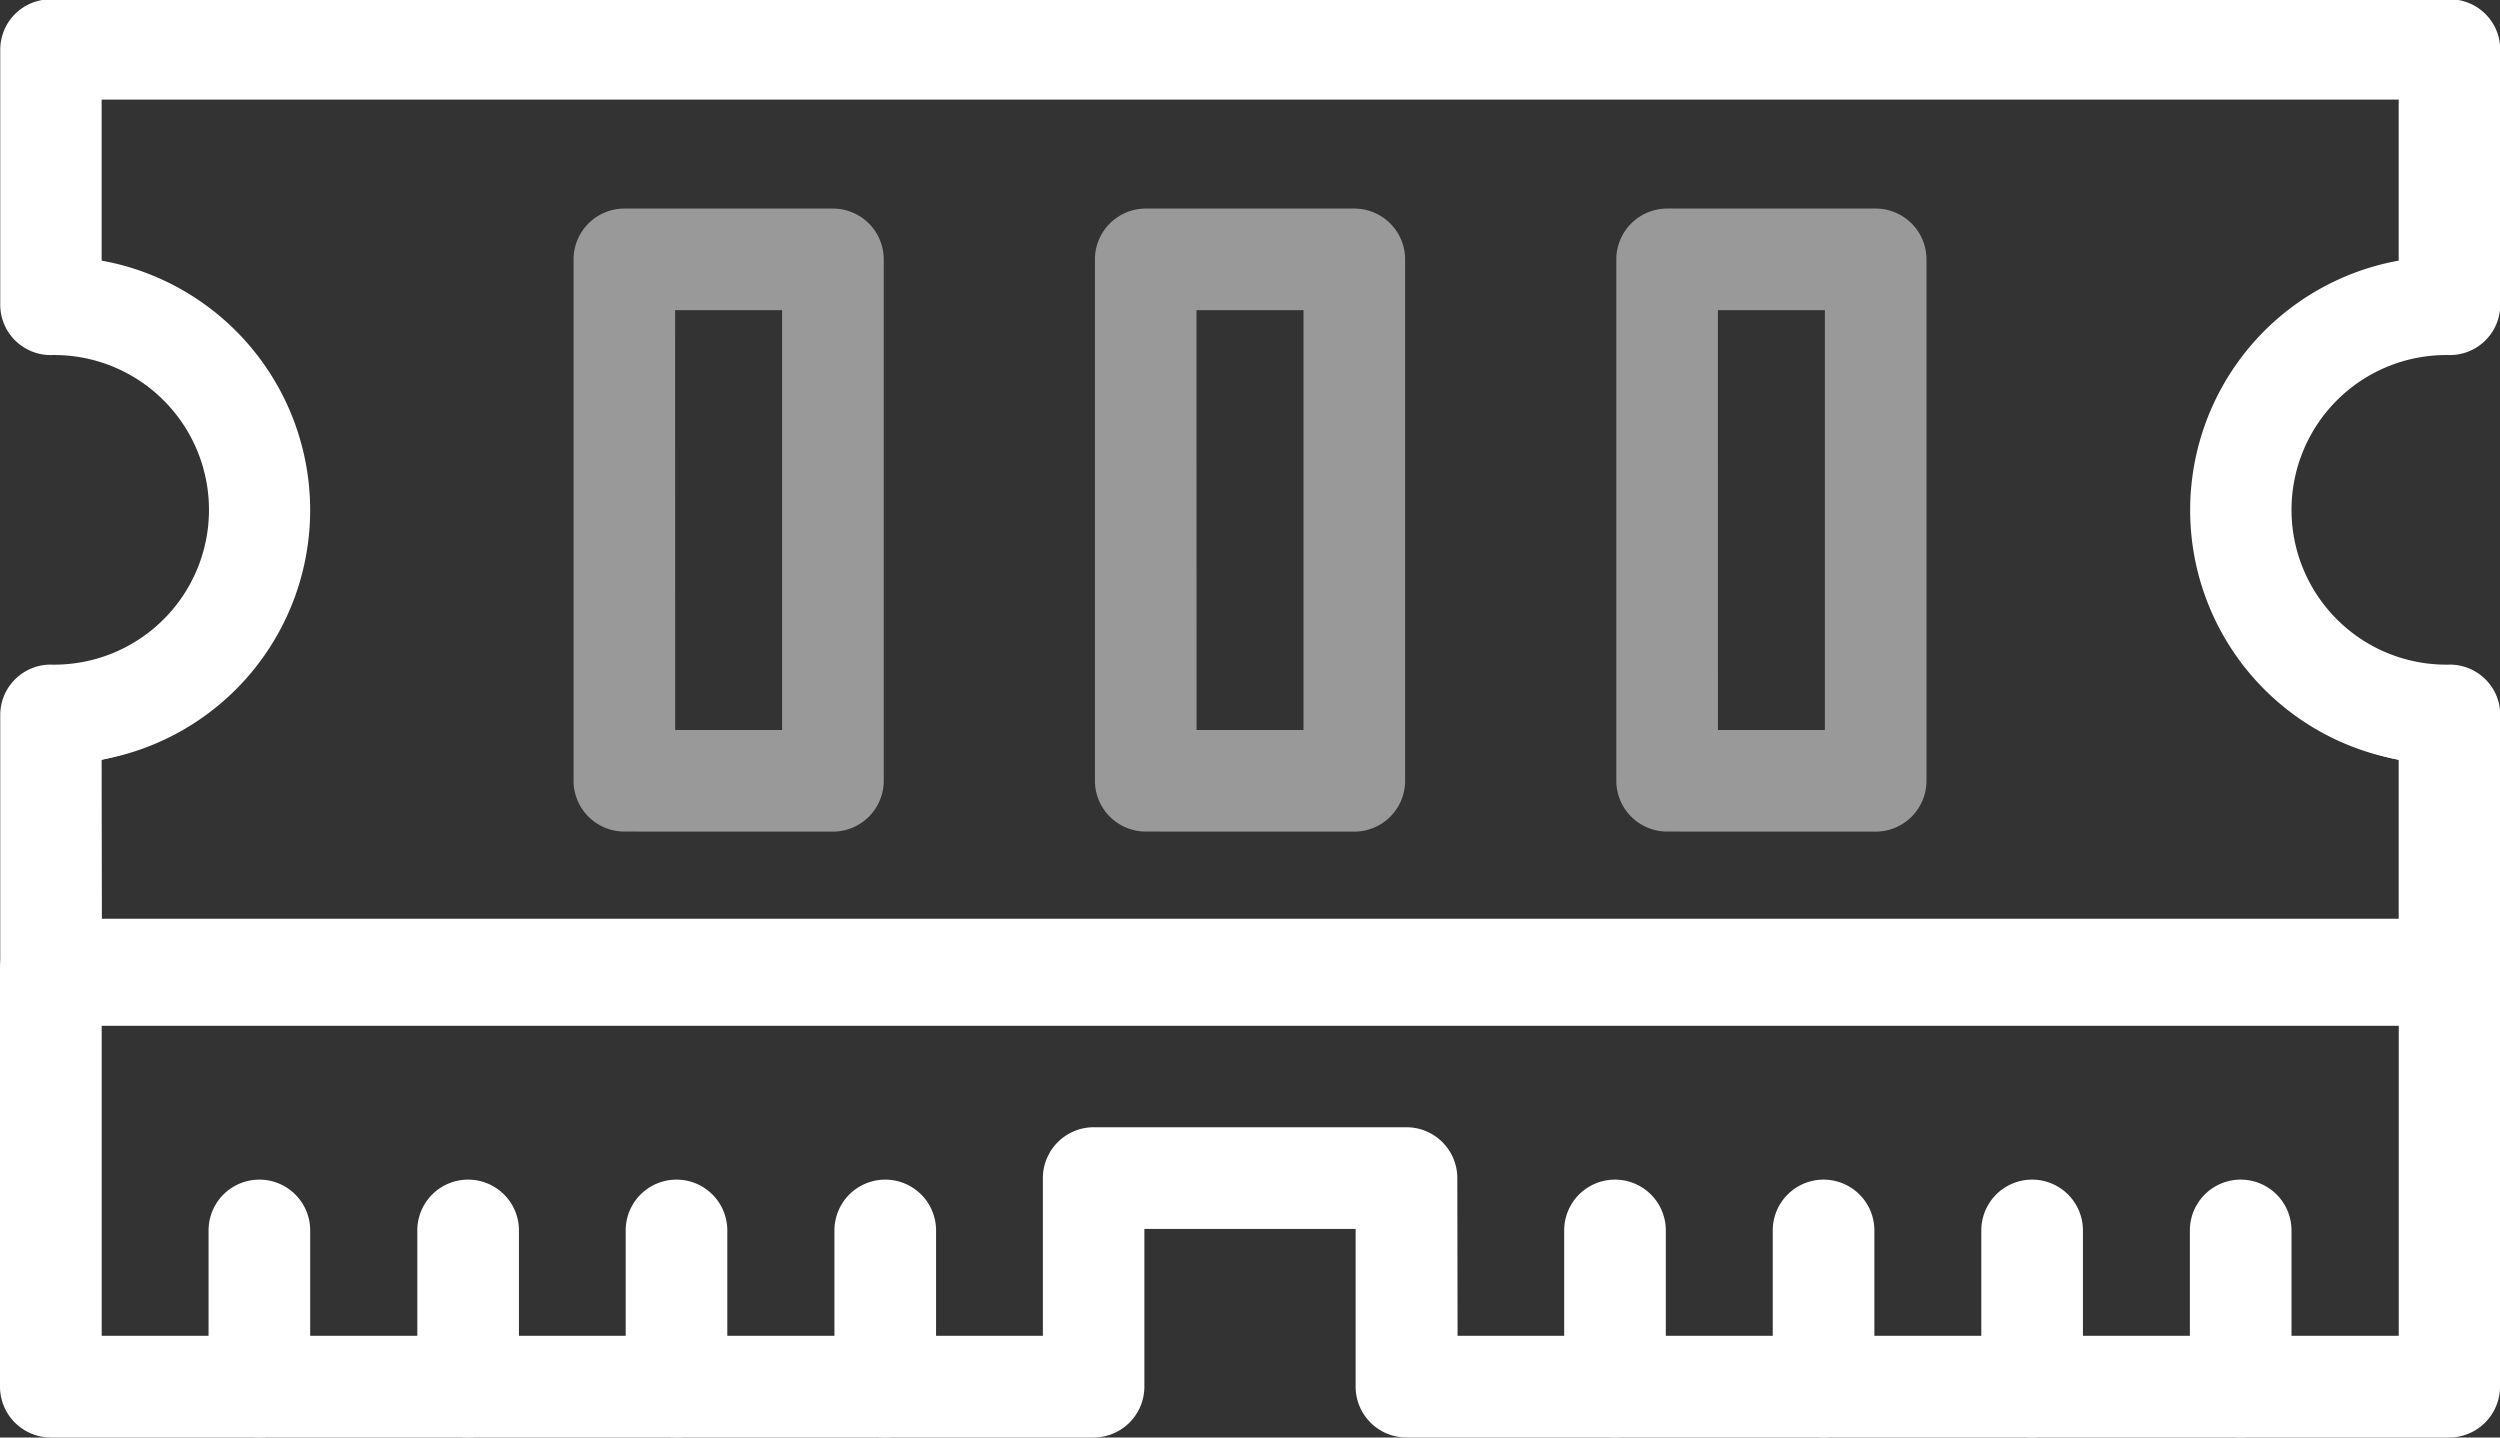
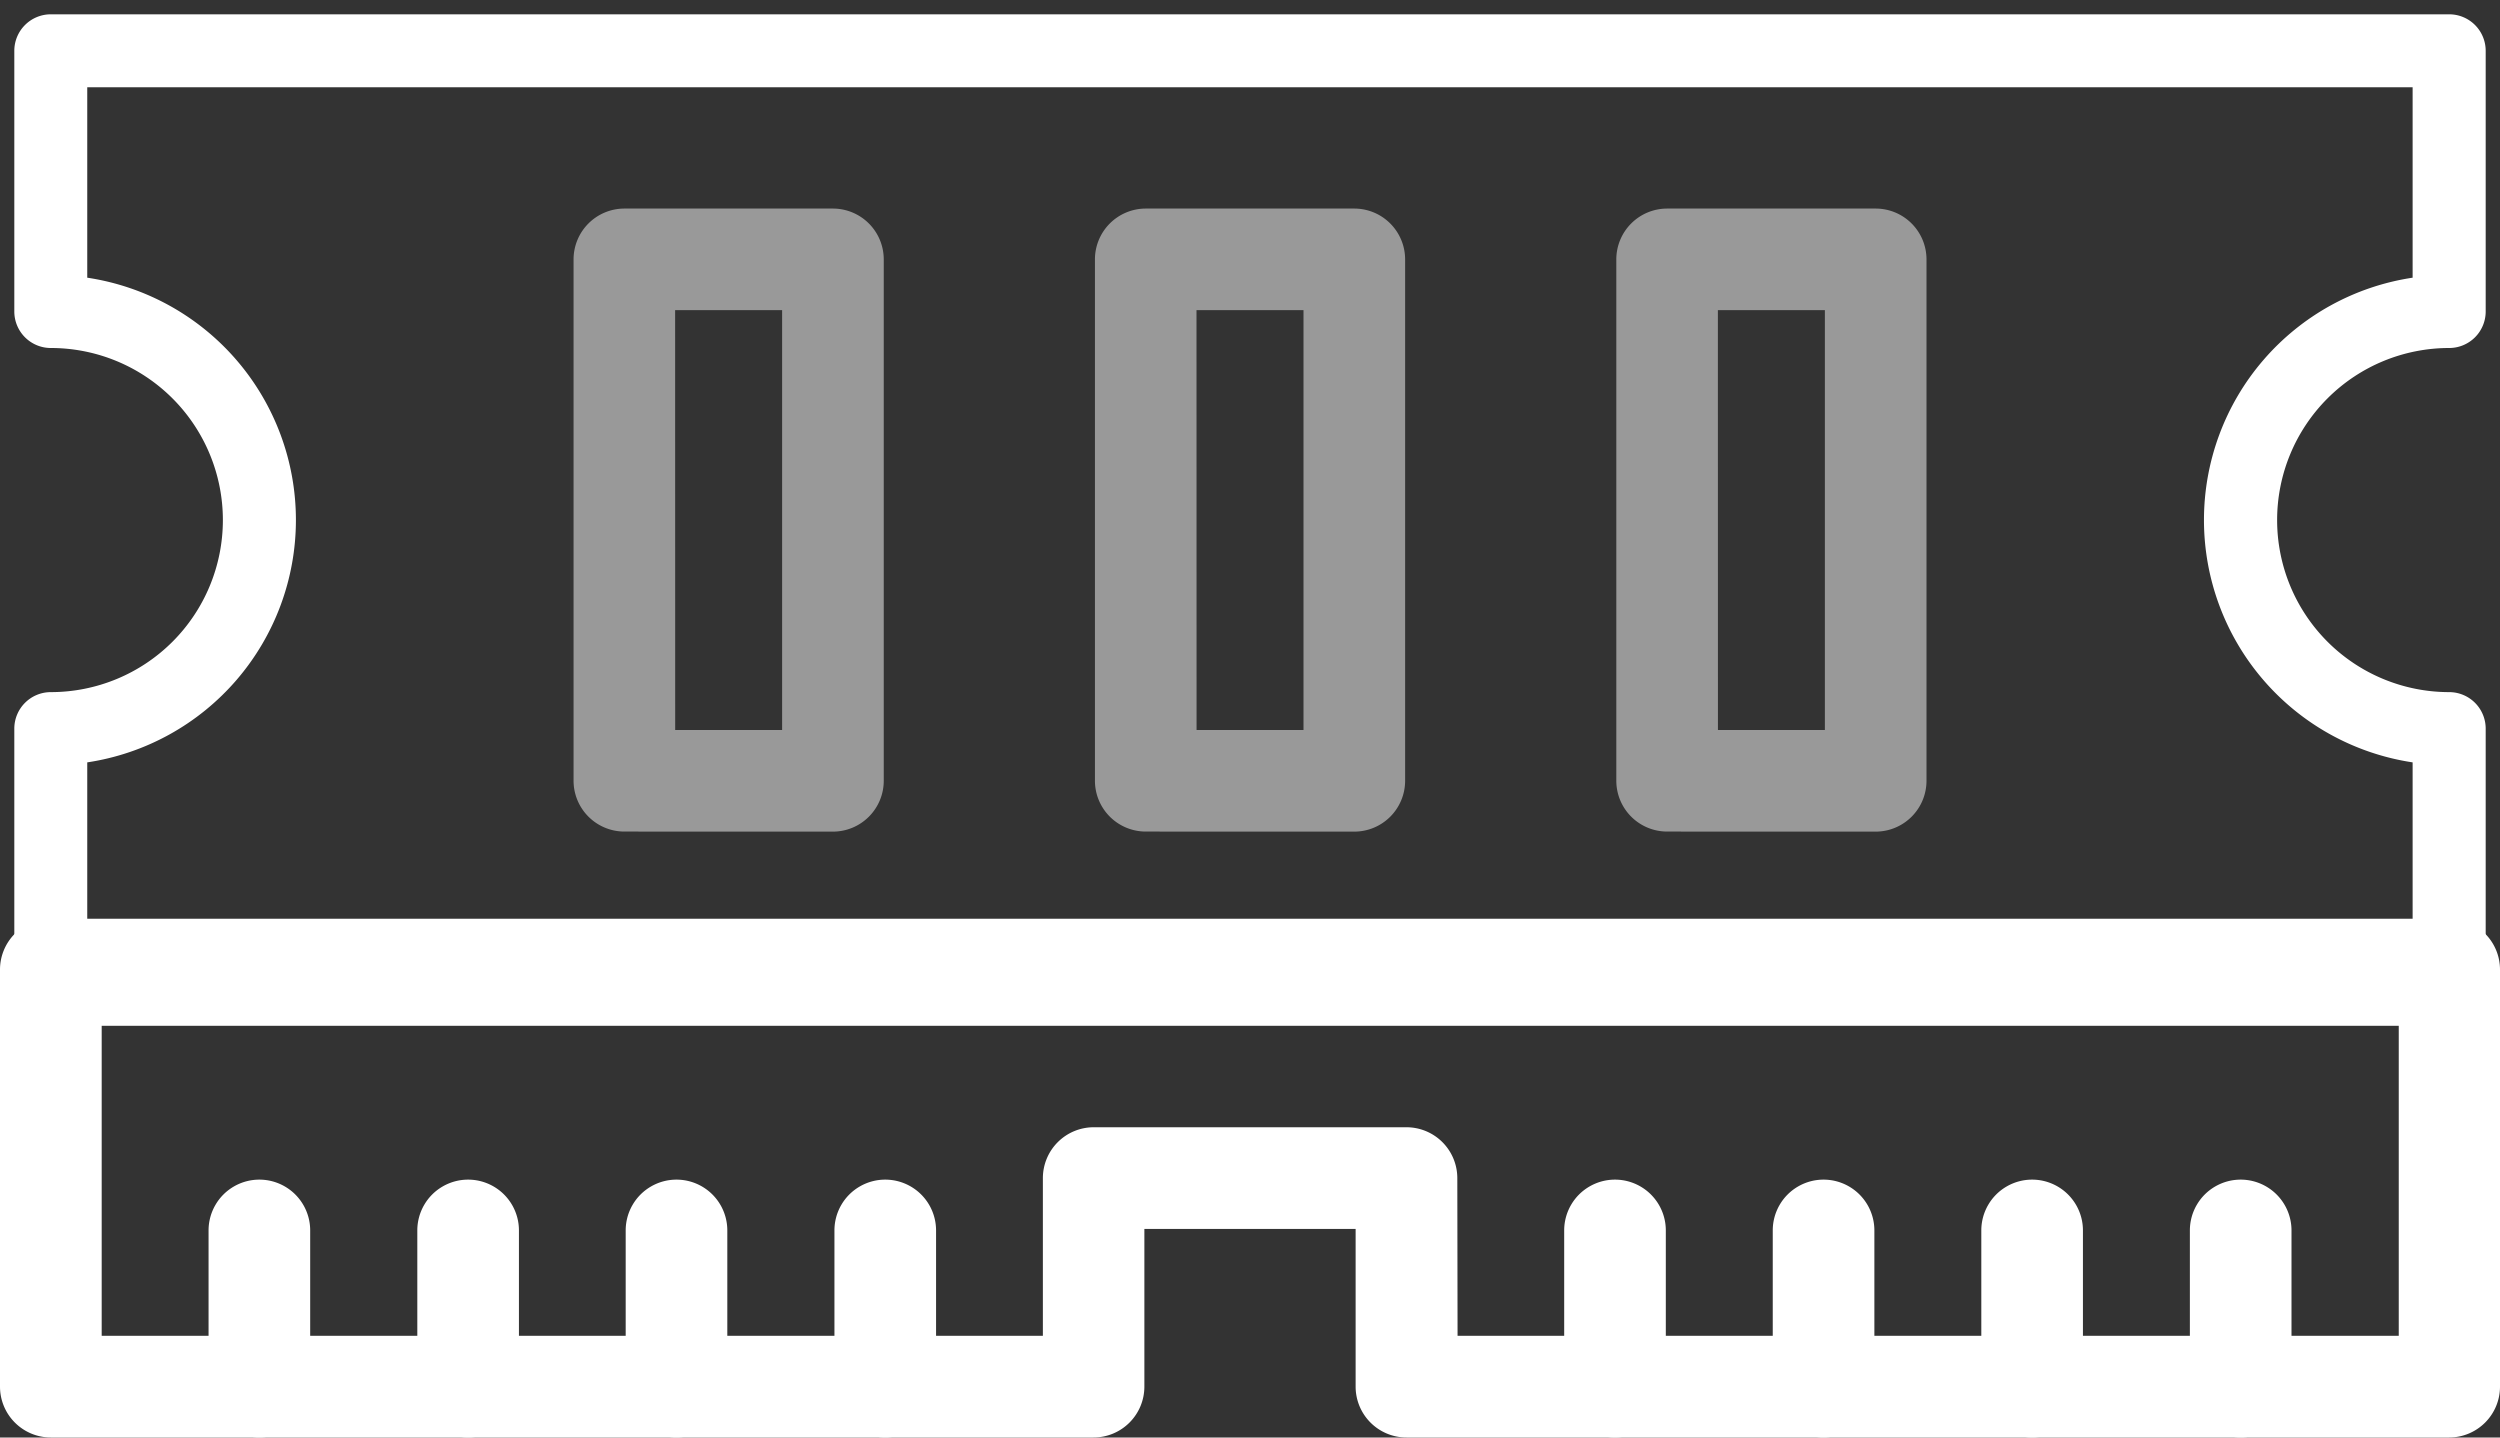
<svg xmlns="http://www.w3.org/2000/svg" id="Group_3978" data-name="Group 3978" width="40" height="23" viewBox="0 0 40 23">
  <rect x="0" y="0" width="40" height="23" fill="#333333" stroke="none" />
  <path id="Union_10" data-name="Union 10" d="M.813,9.968A.814.814,0,0,1,0,9.156V.813A.814.814,0,0,1,.813,0H4.15a.814.814,0,0,1,.813.813V9.156a.814.814,0,0,1-.813.813Zm.813-1.625H3.337V1.625H1.625Z" transform="translate(9.177 3.337)" fill="#fff" opacity="0.5" />
  <path id="Union_11" data-name="Union 11" d="M.813,9.968A.814.814,0,0,1,0,9.156V.813A.814.814,0,0,1,.813,0H4.15a.814.814,0,0,1,.813.813V9.156a.814.814,0,0,1-.813.813Zm.813-1.625H3.337V1.625H1.625Z" transform="translate(17.519 3.337)" fill="#fff" opacity="0.5" />
  <path id="Union_12" data-name="Union 12" d="M.813,9.968A.814.814,0,0,1,0,9.156V.813A.814.814,0,0,1,.813,0H4.15a.814.814,0,0,1,.813.813V9.156a.814.814,0,0,1-.813.813Zm.813-1.625H3.337V1.625H1.625Z" transform="translate(25.861 3.337)" fill="#fff" opacity="0.5" />
  <path id="Path_2437" data-name="Path 2437" d="M129.742,146.335H91.368a.584.584,0,0,1-.584-.584V141.58a.584.584,0,0,1,.584-.584,2.753,2.753,0,0,0,0-5.506.584.584,0,0,1-.584-.584v-4.171a.584.584,0,0,1,.584-.584h38.374a.584.584,0,0,1,.584.584v4.171a.584.584,0,0,1-.584.584,2.753,2.753,0,1,0,0,5.506.584.584,0,0,1,.584.584v4.171A.584.584,0,0,1,129.742,146.335Zm-37.791-1.168h37.206v-3.047a3.921,3.921,0,0,1,0-7.755v-3.047H91.951v3.047a3.921,3.921,0,0,1,0,7.755Z" transform="translate(-90.555 -129.922)" fill="#fff" />
-   <path id="Path_2437_-_Outline" data-name="Path 2437 - Outline" d="M126.971,143.477H88.6a.806.806,0,0,1-.813-.8v-4.092a.806.806,0,0,1,.813-.8,2.477,2.477,0,1,0,0-4.953.806.806,0,0,1-.813-.8v-4.092a.806.806,0,0,1,.813-.8h38.374a.806.806,0,0,1,.813.8v4.092a.806.806,0,0,1-.813.8,2.477,2.477,0,1,0,0,4.953.806.806,0,0,1,.813.8v4.092A.806.806,0,0,1,126.971,143.477ZM88.6,127.6a.352.352,0,0,0-.355.348v4.092a.352.352,0,0,0,.355.348,2.926,2.926,0,1,1,0,5.85.352.352,0,0,0-.355.348v4.092a.352.352,0,0,0,.355.348h38.374a.352.352,0,0,0,.355-.348v-4.092a.352.352,0,0,0-.355-.348,2.926,2.926,0,1,1,0-5.85.352.352,0,0,0,.355-.348v-4.092a.352.352,0,0,0-.355-.348Zm38.019,14.731H88.951v-3.407l.195-.029a3.613,3.613,0,0,0,0-7.164l-.195-.029V128.3h37.664V131.7l-.195.029a3.613,3.613,0,0,0,0,7.164l.195.029Zm-37.206-.449h36.749v-2.576a4.057,4.057,0,0,1,0-7.985v-2.576H89.409v2.576a4.057,4.057,0,0,1,0,7.985Z" transform="translate(-87.783 -127.151)" fill="#fff" />
  <path id="Path_2438" data-name="Path 2438" d="M129.738,334.869H113.053a.584.584,0,0,1-.584-.584v-2.753h-3.837v2.753a.584.584,0,0,1-.584.584H91.363a.584.584,0,0,1-.584-.584v-6.674a.584.584,0,0,1,.584-.584h38.374a.584.584,0,0,1,.584.584v6.674a.584.584,0,0,1-.584.584Zm-16.1-1.168h15.517V328.2H91.948V333.7h15.517v-2.753a.584.584,0,0,1,.584-.584h5.005a.584.584,0,0,1,.584.584Z" transform="translate(-90.551 -312.098)" fill="#fff" />
  <path id="Path_2438_-_Outline" data-name="Path 2438 - Outline" d="M126.966,332.327H110.282a.814.814,0,0,1-.813-.813V328.99h-3.38v2.524a.814.814,0,0,1-.813.813H88.592a.814.814,0,0,1-.813-.813V324.84a.814.814,0,0,1,.813-.813h38.374a.814.814,0,0,1,.813.813v6.674A.814.814,0,0,1,126.966,332.327Zm-21.334-3.795h4.3v2.982a.356.356,0,0,0,.355.355h16.684a.356.356,0,0,0,.355-.355V324.84a.356.356,0,0,0-.355-.355H88.592a.356.356,0,0,0-.355.355v6.674a.356.356,0,0,0,.355.355h16.685a.356.356,0,0,0,.355-.355Zm20.98,2.627H110.637v-2.982a.356.356,0,0,0-.355-.355h-5.005a.356.356,0,0,0-.355.355v2.982H88.948V325.2h37.664ZM111.1,330.7h15.059v-5.048H89.406V330.7h15.059v-2.524a.814.814,0,0,1,.813-.813h5.005a.814.814,0,0,1,.813.813Z" transform="translate(-87.779 -309.327)" fill="#fff" />
  <path id="Path_2439" data-name="Path 2439" d="M135.118,385.386a.584.584,0,0,1-.584-.584v-2.5a.584.584,0,1,1,1.168,0v2.5A.584.584,0,0,1,135.118,385.386Z" transform="translate(-130.968 -362.615)" fill="#fff" />
  <path id="Path_2439_-_Outline" data-name="Path 2439 - Outline" d="M132.347,382.844a.814.814,0,0,1-.813-.813v-2.5a.813.813,0,1,1,1.626,0v2.5A.814.814,0,0,1,132.347,382.844Zm0-3.671a.356.356,0,0,0-.355.355v2.5a.355.355,0,1,0,.71,0v-2.5A.356.356,0,0,0,132.347,379.173Z" transform="translate(-128.197 -359.844)" fill="#fff" />
  <path id="Path_2440" data-name="Path 2440" d="M178.868,385.386a.584.584,0,0,1-.584-.584v-2.5a.584.584,0,1,1,1.168,0v2.5A.584.584,0,0,1,178.868,385.386Z" transform="translate(-171.381 -362.615)" fill="#fff" />
  <path id="Path_2440_-_Outline" data-name="Path 2440 - Outline" d="M176.1,382.844a.814.814,0,0,1-.813-.813v-2.5a.813.813,0,1,1,1.626,0v2.5A.814.814,0,0,1,176.1,382.844Zm0-3.671a.356.356,0,0,0-.355.355v2.5a.355.355,0,1,0,.71,0v-2.5A.356.356,0,0,0,176.1,379.173Z" transform="translate(-168.61 -359.844)" fill="#fff" />
  <path id="Path_2441" data-name="Path 2441" d="M222.618,385.386a.584.584,0,0,1-.584-.584v-2.5a.584.584,0,1,1,1.168,0v2.5A.584.584,0,0,1,222.618,385.386Z" transform="translate(-211.794 -362.615)" fill="#fff" />
  <path id="Path_2441_-_Outline" data-name="Path 2441 - Outline" d="M219.847,382.844a.814.814,0,0,1-.813-.813v-2.5a.813.813,0,1,1,1.626,0v2.5A.814.814,0,0,1,219.847,382.844Zm0-3.671a.356.356,0,0,0-.355.355v2.5a.355.355,0,1,0,.71,0v-2.5A.356.356,0,0,0,219.847,379.173Z" transform="translate(-209.023 -359.844)" fill="#fff" />
  <path id="Path_2442" data-name="Path 2442" d="M266.368,385.386a.584.584,0,0,1-.584-.584v-2.5a.584.584,0,1,1,1.168,0v2.5A.584.584,0,0,1,266.368,385.386Z" transform="translate(-252.207 -362.615)" fill="#fff" />
  <path id="Path_2442_-_Outline" data-name="Path 2442 - Outline" d="M263.6,382.844a.814.814,0,0,1-.813-.813v-2.5a.813.813,0,1,1,1.626,0v2.5A.814.814,0,0,1,263.6,382.844Zm0-3.671a.356.356,0,0,0-.355.355v2.5a.355.355,0,1,0,.71,0v-2.5A.356.356,0,0,0,263.6,379.173Z" transform="translate(-249.436 -359.844)" fill="#fff" />
  <path id="Path_2443" data-name="Path 2443" d="M419.488,385.386a.584.584,0,0,1-.584-.584v-2.5a.584.584,0,1,1,1.168,0v2.5A.584.584,0,0,1,419.488,385.386Z" transform="translate(-393.648 -362.615)" fill="#fff" />
  <path id="Path_2443_-_Outline" data-name="Path 2443 - Outline" d="M416.717,382.844a.814.814,0,0,1-.813-.813v-2.5a.813.813,0,1,1,1.626,0v2.5A.814.814,0,0,1,416.717,382.844Zm0-3.671a.356.356,0,0,0-.355.355v2.5a.355.355,0,1,0,.71,0v-2.5A.356.356,0,0,0,416.717,379.173Z" transform="translate(-390.877 -359.844)" fill="#fff" />
  <path id="Path_2444" data-name="Path 2444" d="M463.238,385.386a.584.584,0,0,1-.584-.584v-2.5a.584.584,0,1,1,1.168,0v2.5A.584.584,0,0,1,463.238,385.386Z" transform="translate(-434.061 -362.615)" fill="#fff" />
  <path id="Path_2444_-_Outline" data-name="Path 2444 - Outline" d="M460.467,382.844a.814.814,0,0,1-.813-.813v-2.5a.813.813,0,1,1,1.626,0v2.5A.814.814,0,0,1,460.467,382.844Zm0-3.671a.356.356,0,0,0-.355.355v2.5a.355.355,0,0,0,.71,0v-2.5A.356.356,0,0,0,460.467,379.173Z" transform="translate(-431.29 -359.844)" fill="#fff" />
  <path id="Path_2445" data-name="Path 2445" d="M506.988,385.386a.584.584,0,0,1-.584-.584v-2.5a.584.584,0,1,1,1.168,0v2.5A.584.584,0,0,1,506.988,385.386Z" transform="translate(-474.474 -362.615)" fill="#fff" />
  <path id="Path_2445_-_Outline" data-name="Path 2445 - Outline" d="M504.217,382.844a.814.814,0,0,1-.813-.813v-2.5a.813.813,0,1,1,1.626,0v2.5A.814.814,0,0,1,504.217,382.844Zm0-3.671a.356.356,0,0,0-.355.355v2.5a.355.355,0,1,0,.71,0v-2.5A.356.356,0,0,0,504.217,379.173Z" transform="translate(-471.703 -359.844)" fill="#fff" />
  <path id="Path_2446" data-name="Path 2446" d="M550.738,385.386a.584.584,0,0,1-.584-.584v-2.5a.584.584,0,1,1,1.168,0v2.5A.584.584,0,0,1,550.738,385.386Z" transform="translate(-514.887 -362.615)" fill="#fff" />
  <path id="Path_2446_-_Outline" data-name="Path 2446 - Outline" d="M547.967,382.844a.814.814,0,0,1-.813-.813v-2.5a.813.813,0,1,1,1.626,0v2.5A.814.814,0,0,1,547.967,382.844Zm0-3.671a.355.355,0,0,0-.355.355v2.5a.355.355,0,1,0,.71,0v-2.5A.356.356,0,0,0,547.967,379.173Z" transform="translate(-512.116 -359.844)" fill="#fff" />
</svg>